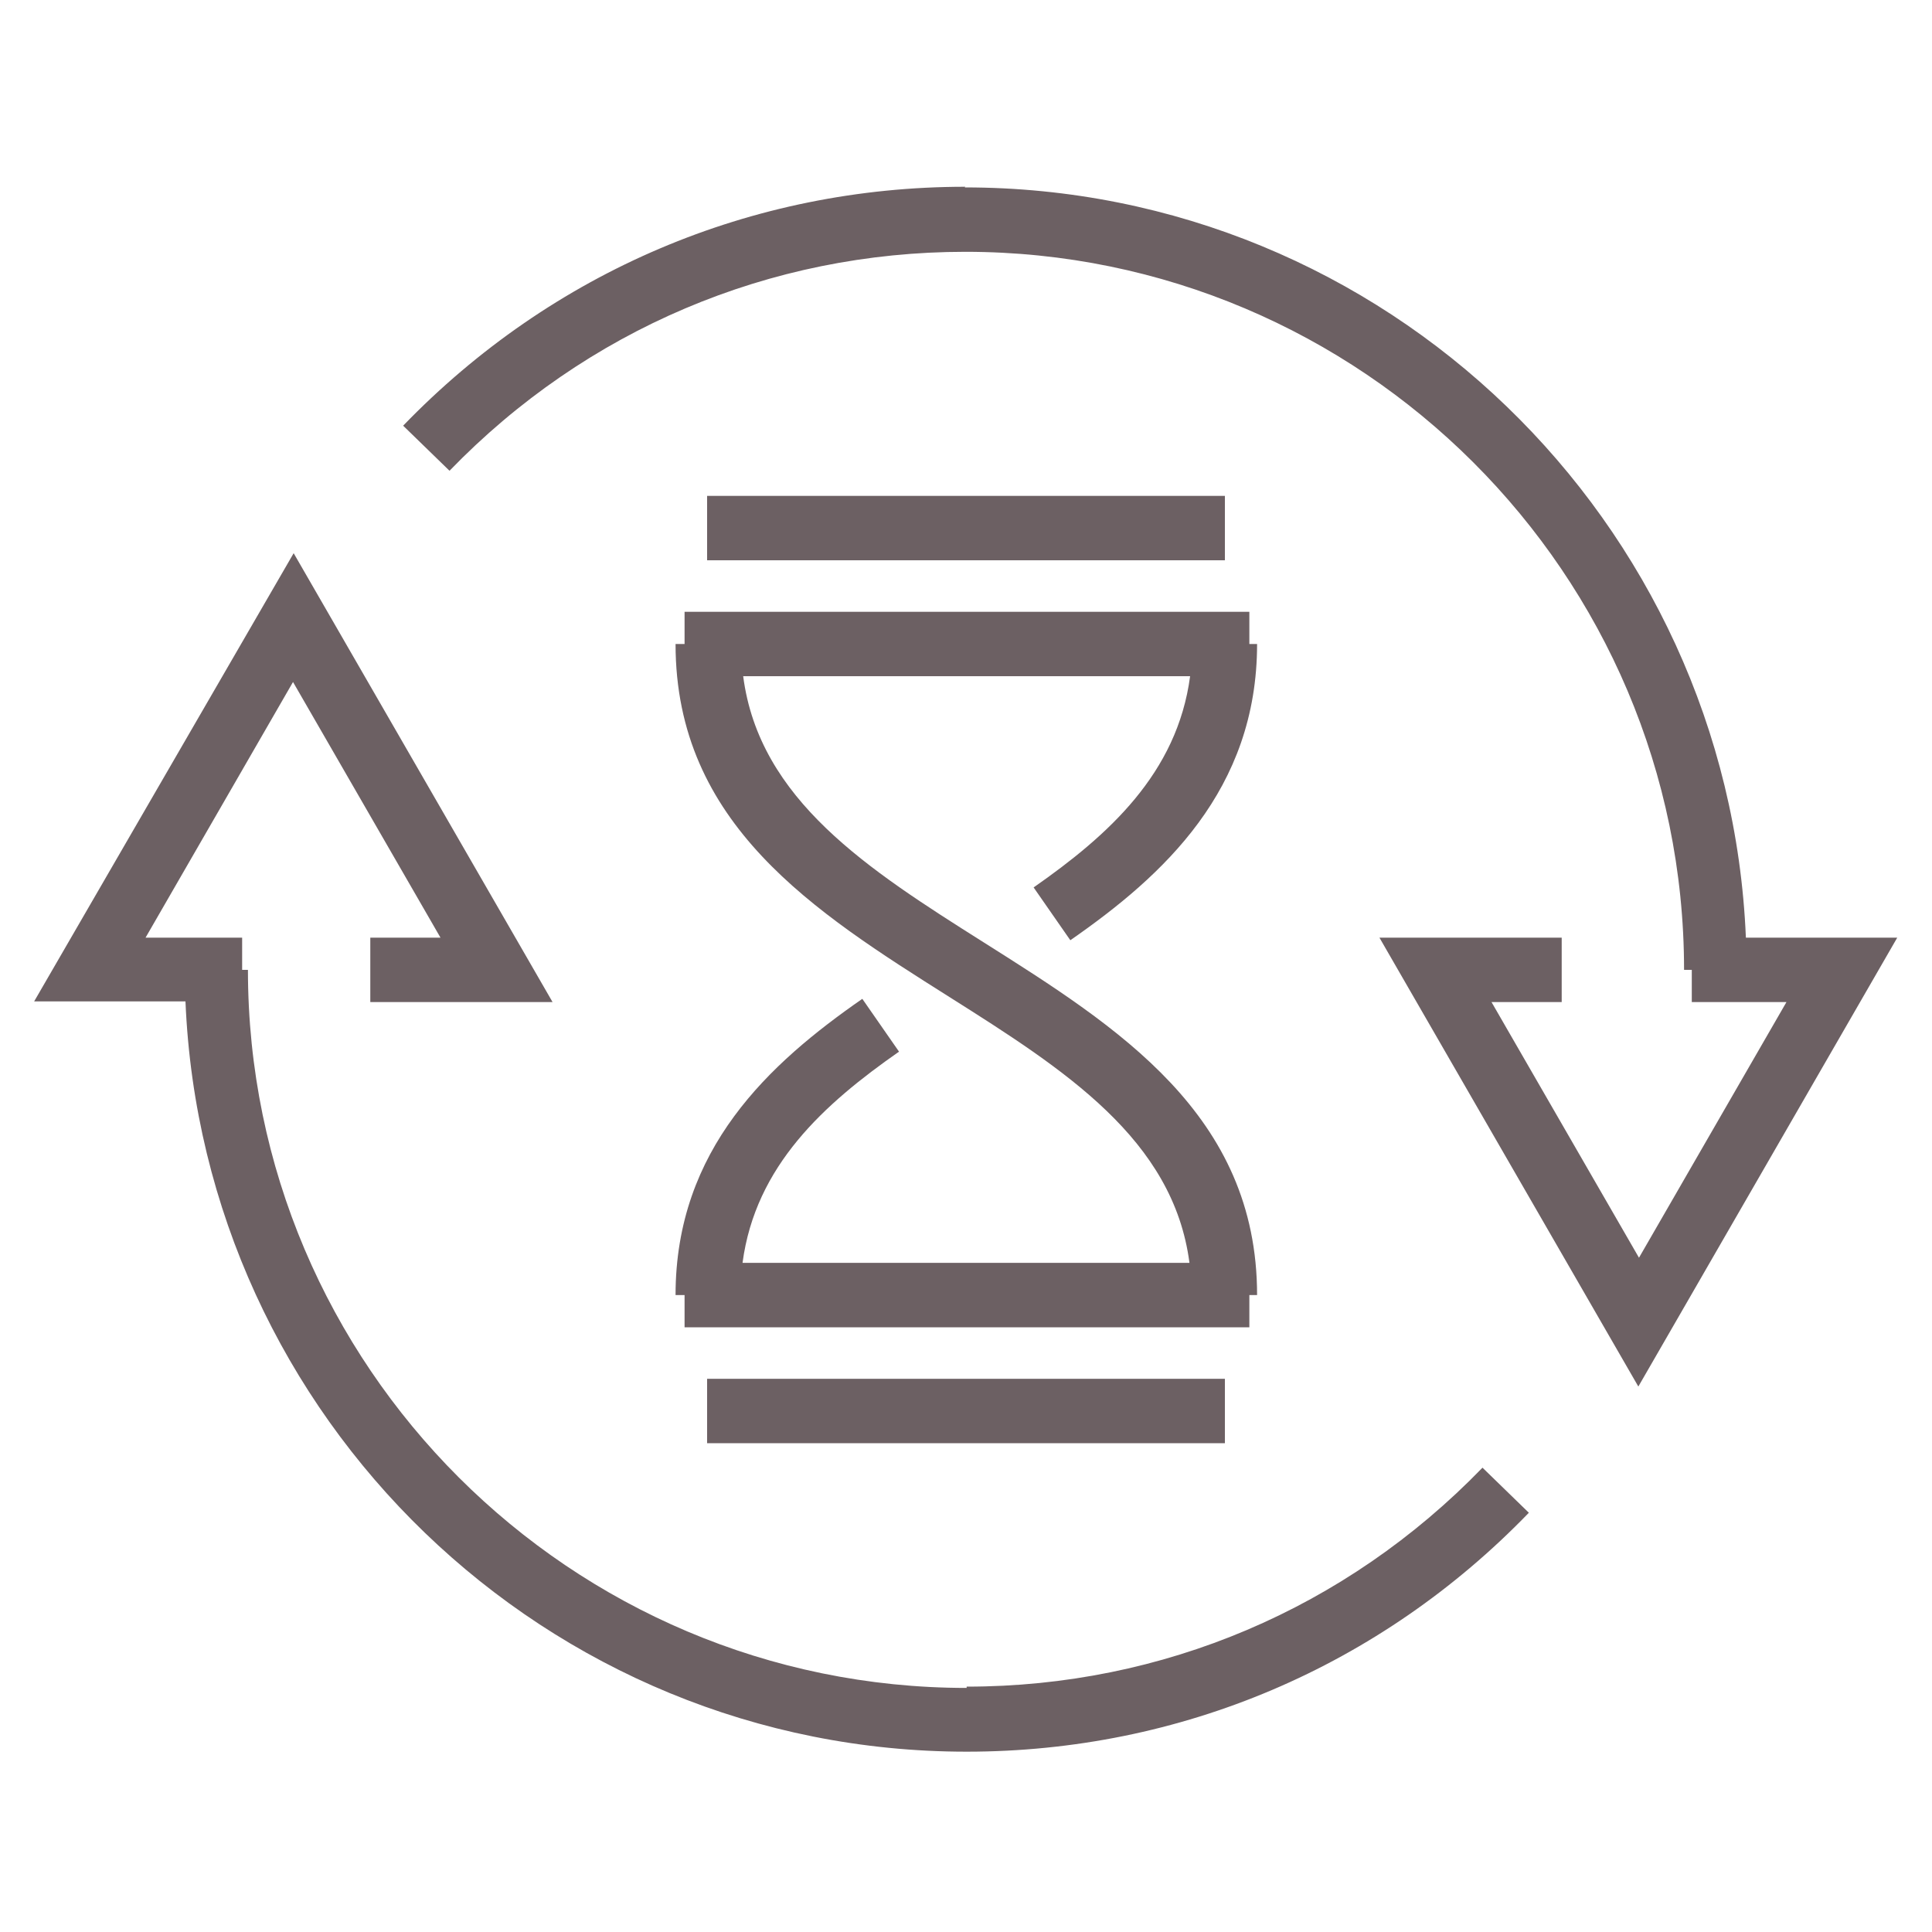
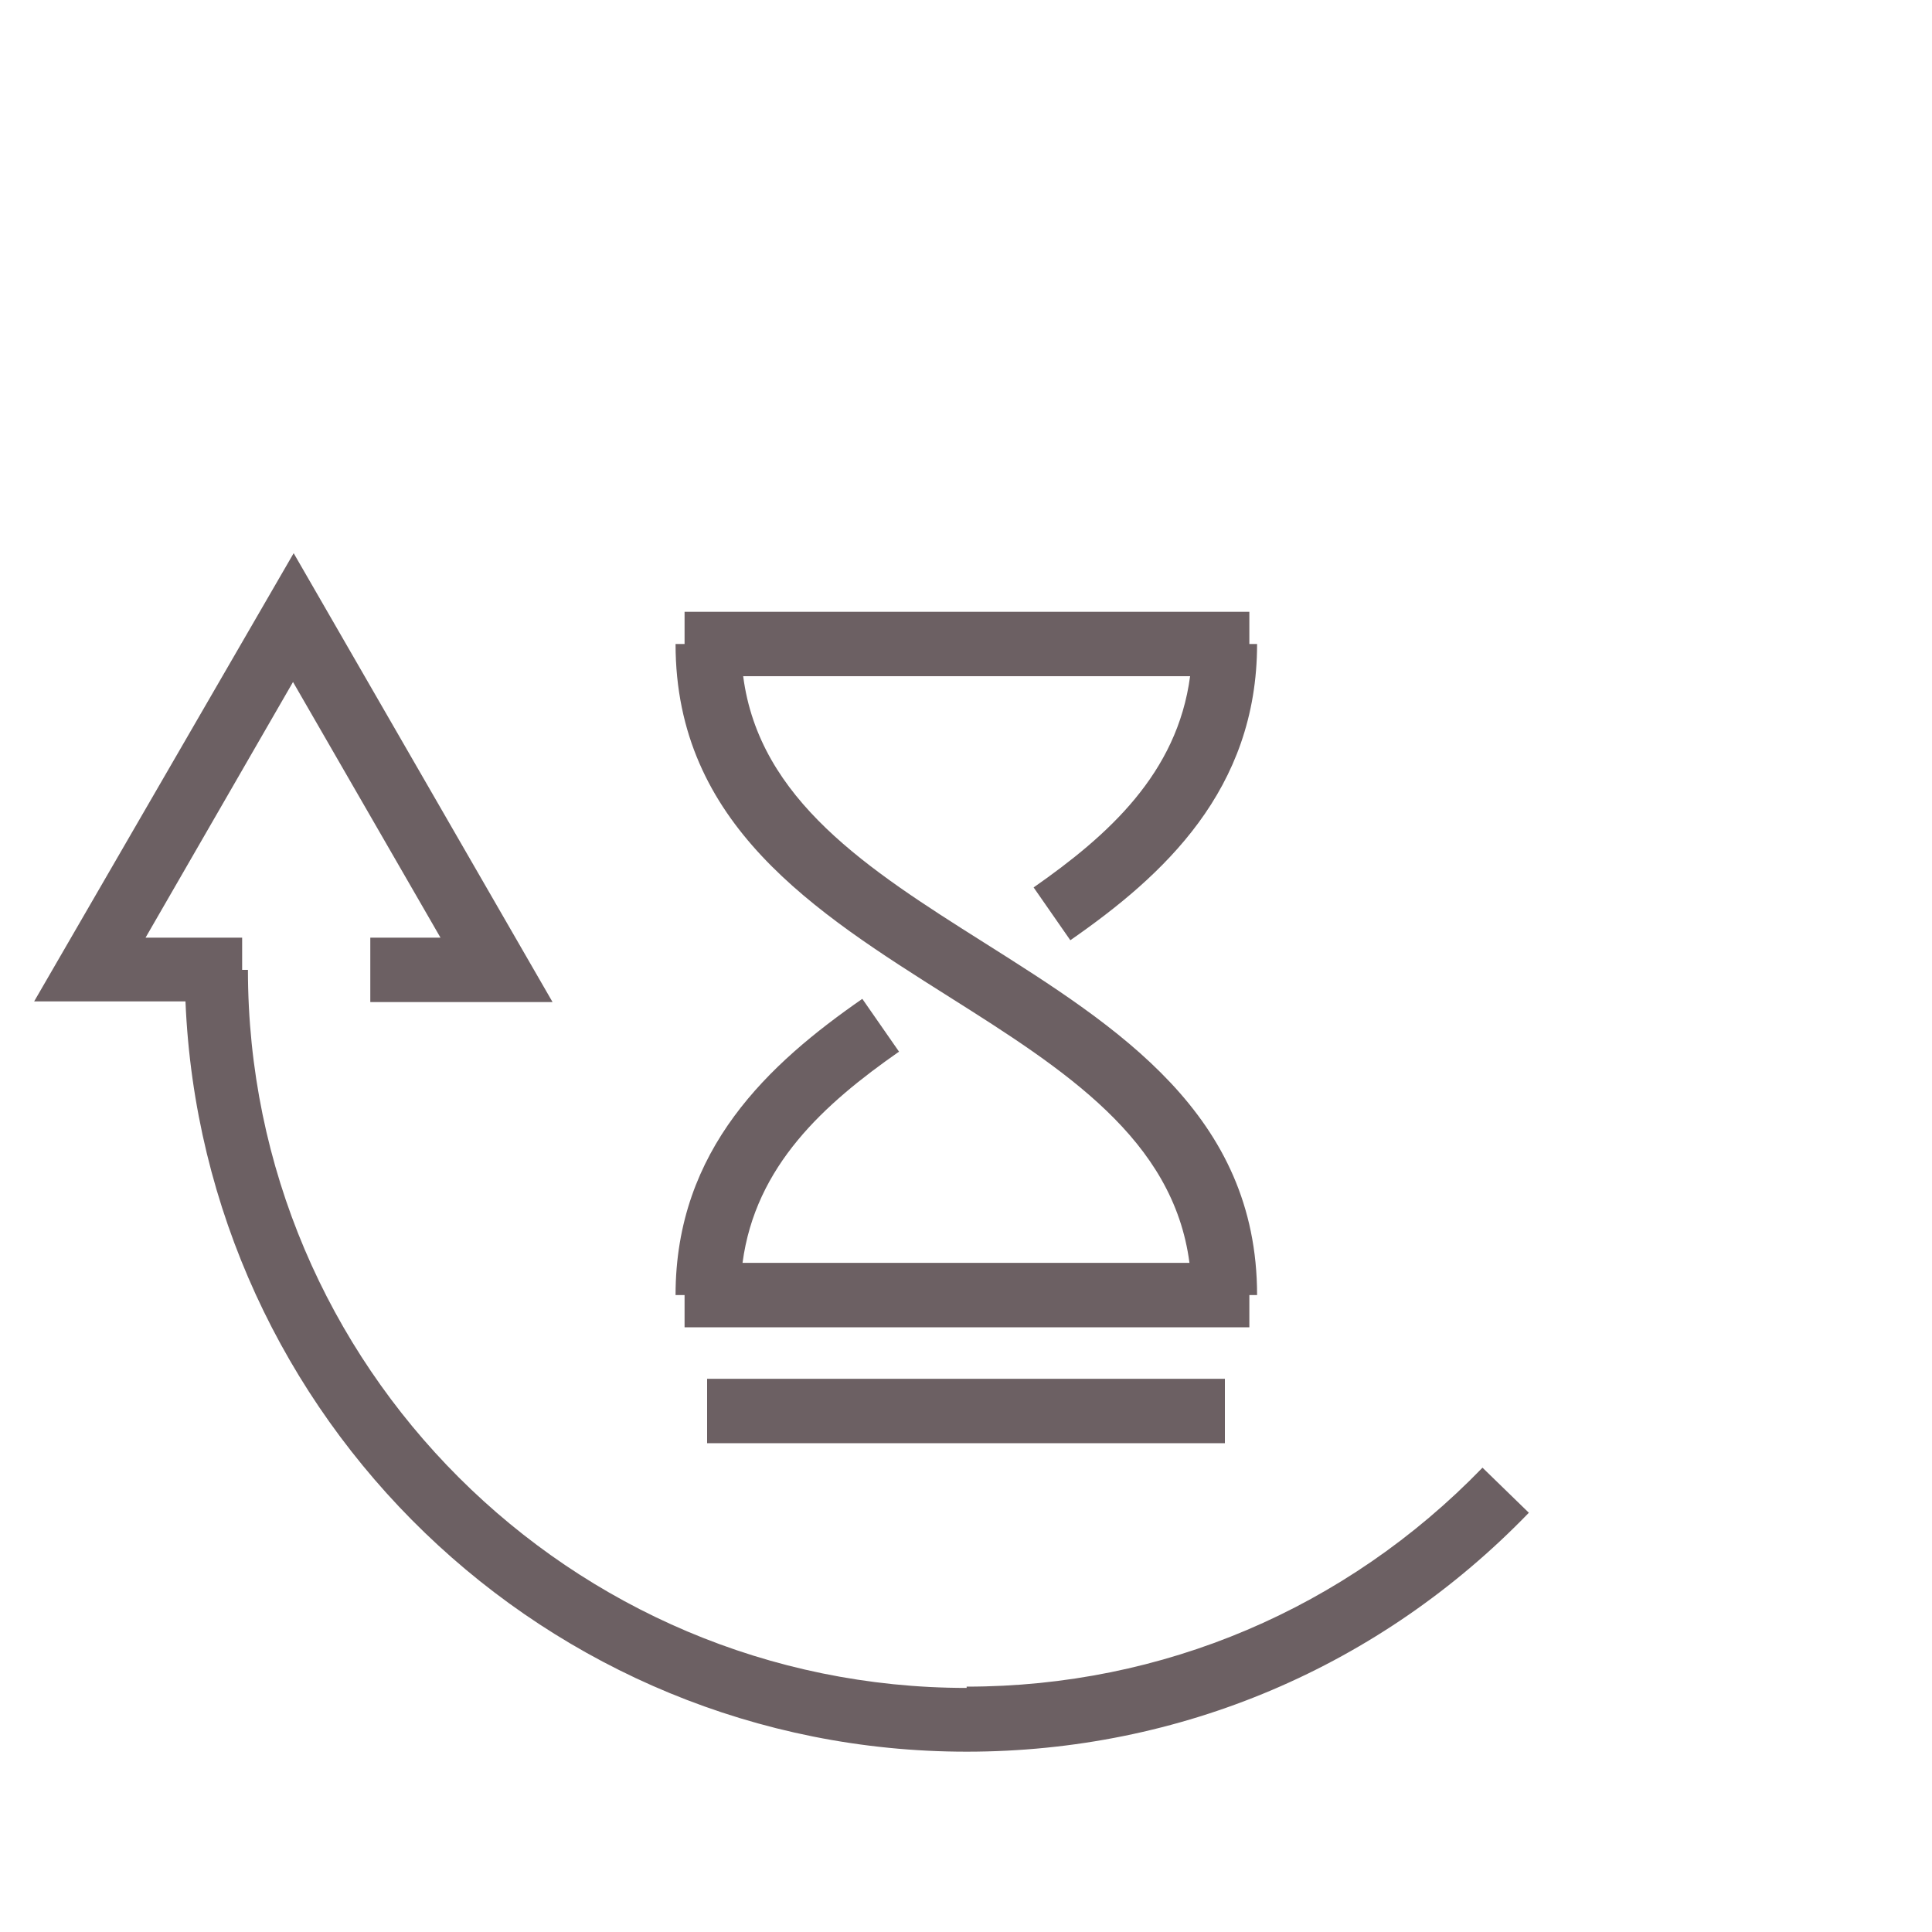
<svg xmlns="http://www.w3.org/2000/svg" id="a" viewBox="0 0 30 30">
  <path d="M13.96,16.33l-.57-.82c-1.44,1-2.9,2.33-2.9,4.6h.14v.5h8.77v-.5h.12c0-2.8-2.16-4.16-4.25-5.48-1.79-1.13-3.48-2.21-3.73-4.13h6.94c-.2,1.51-1.27,2.47-2.43,3.28l.57.82c1.44-1,2.9-2.33,2.9-4.6h-.12v-.5h-8.77v.5h-.14c0,2.8,2.16,4.16,4.25,5.48,1.79,1.13,3.48,2.21,3.73,4.13h-6.94c.2-1.51,1.27-2.47,2.43-3.28Z" fill="#6c6063" />
  <rect x="10.98" y="21.41" width="8.04" height="1" fill="#6c6063" />
-   <rect x="10.98" y="7.7" width="8.04" height="1" fill="#6c6063" />
-   <path d="M14.99,2.9c-3.32,0-6.42,1.32-8.73,3.71l.72.7c2.12-2.19,4.97-3.4,8.01-3.4,6.15,0,11.16,5,11.16,11.15h.12v.5h1.47l-2.29,3.97-2.29-3.97h1.09v-1h-2.83l4.02,6.97,4.02-6.97h-2.35c-.27-6.47-5.6-11.65-12.13-11.65Z" fill="#6c6063" />
  <path d="M15.01,26.21c-6.15,0-11.16-5-11.16-11.15h-.09v-.5h-1.5l2.29-3.97,2.29,3.97h-1.09v1h2.83l-4.02-6.97L.53,15.55h2.35c.27,6.47,5.6,11.65,12.13,11.65,3.32,0,6.42-1.32,8.73-3.71l-.72-.7c-2.12,2.19-4.97,3.4-8.01,3.4Z" fill="#6c6063" />
</svg>